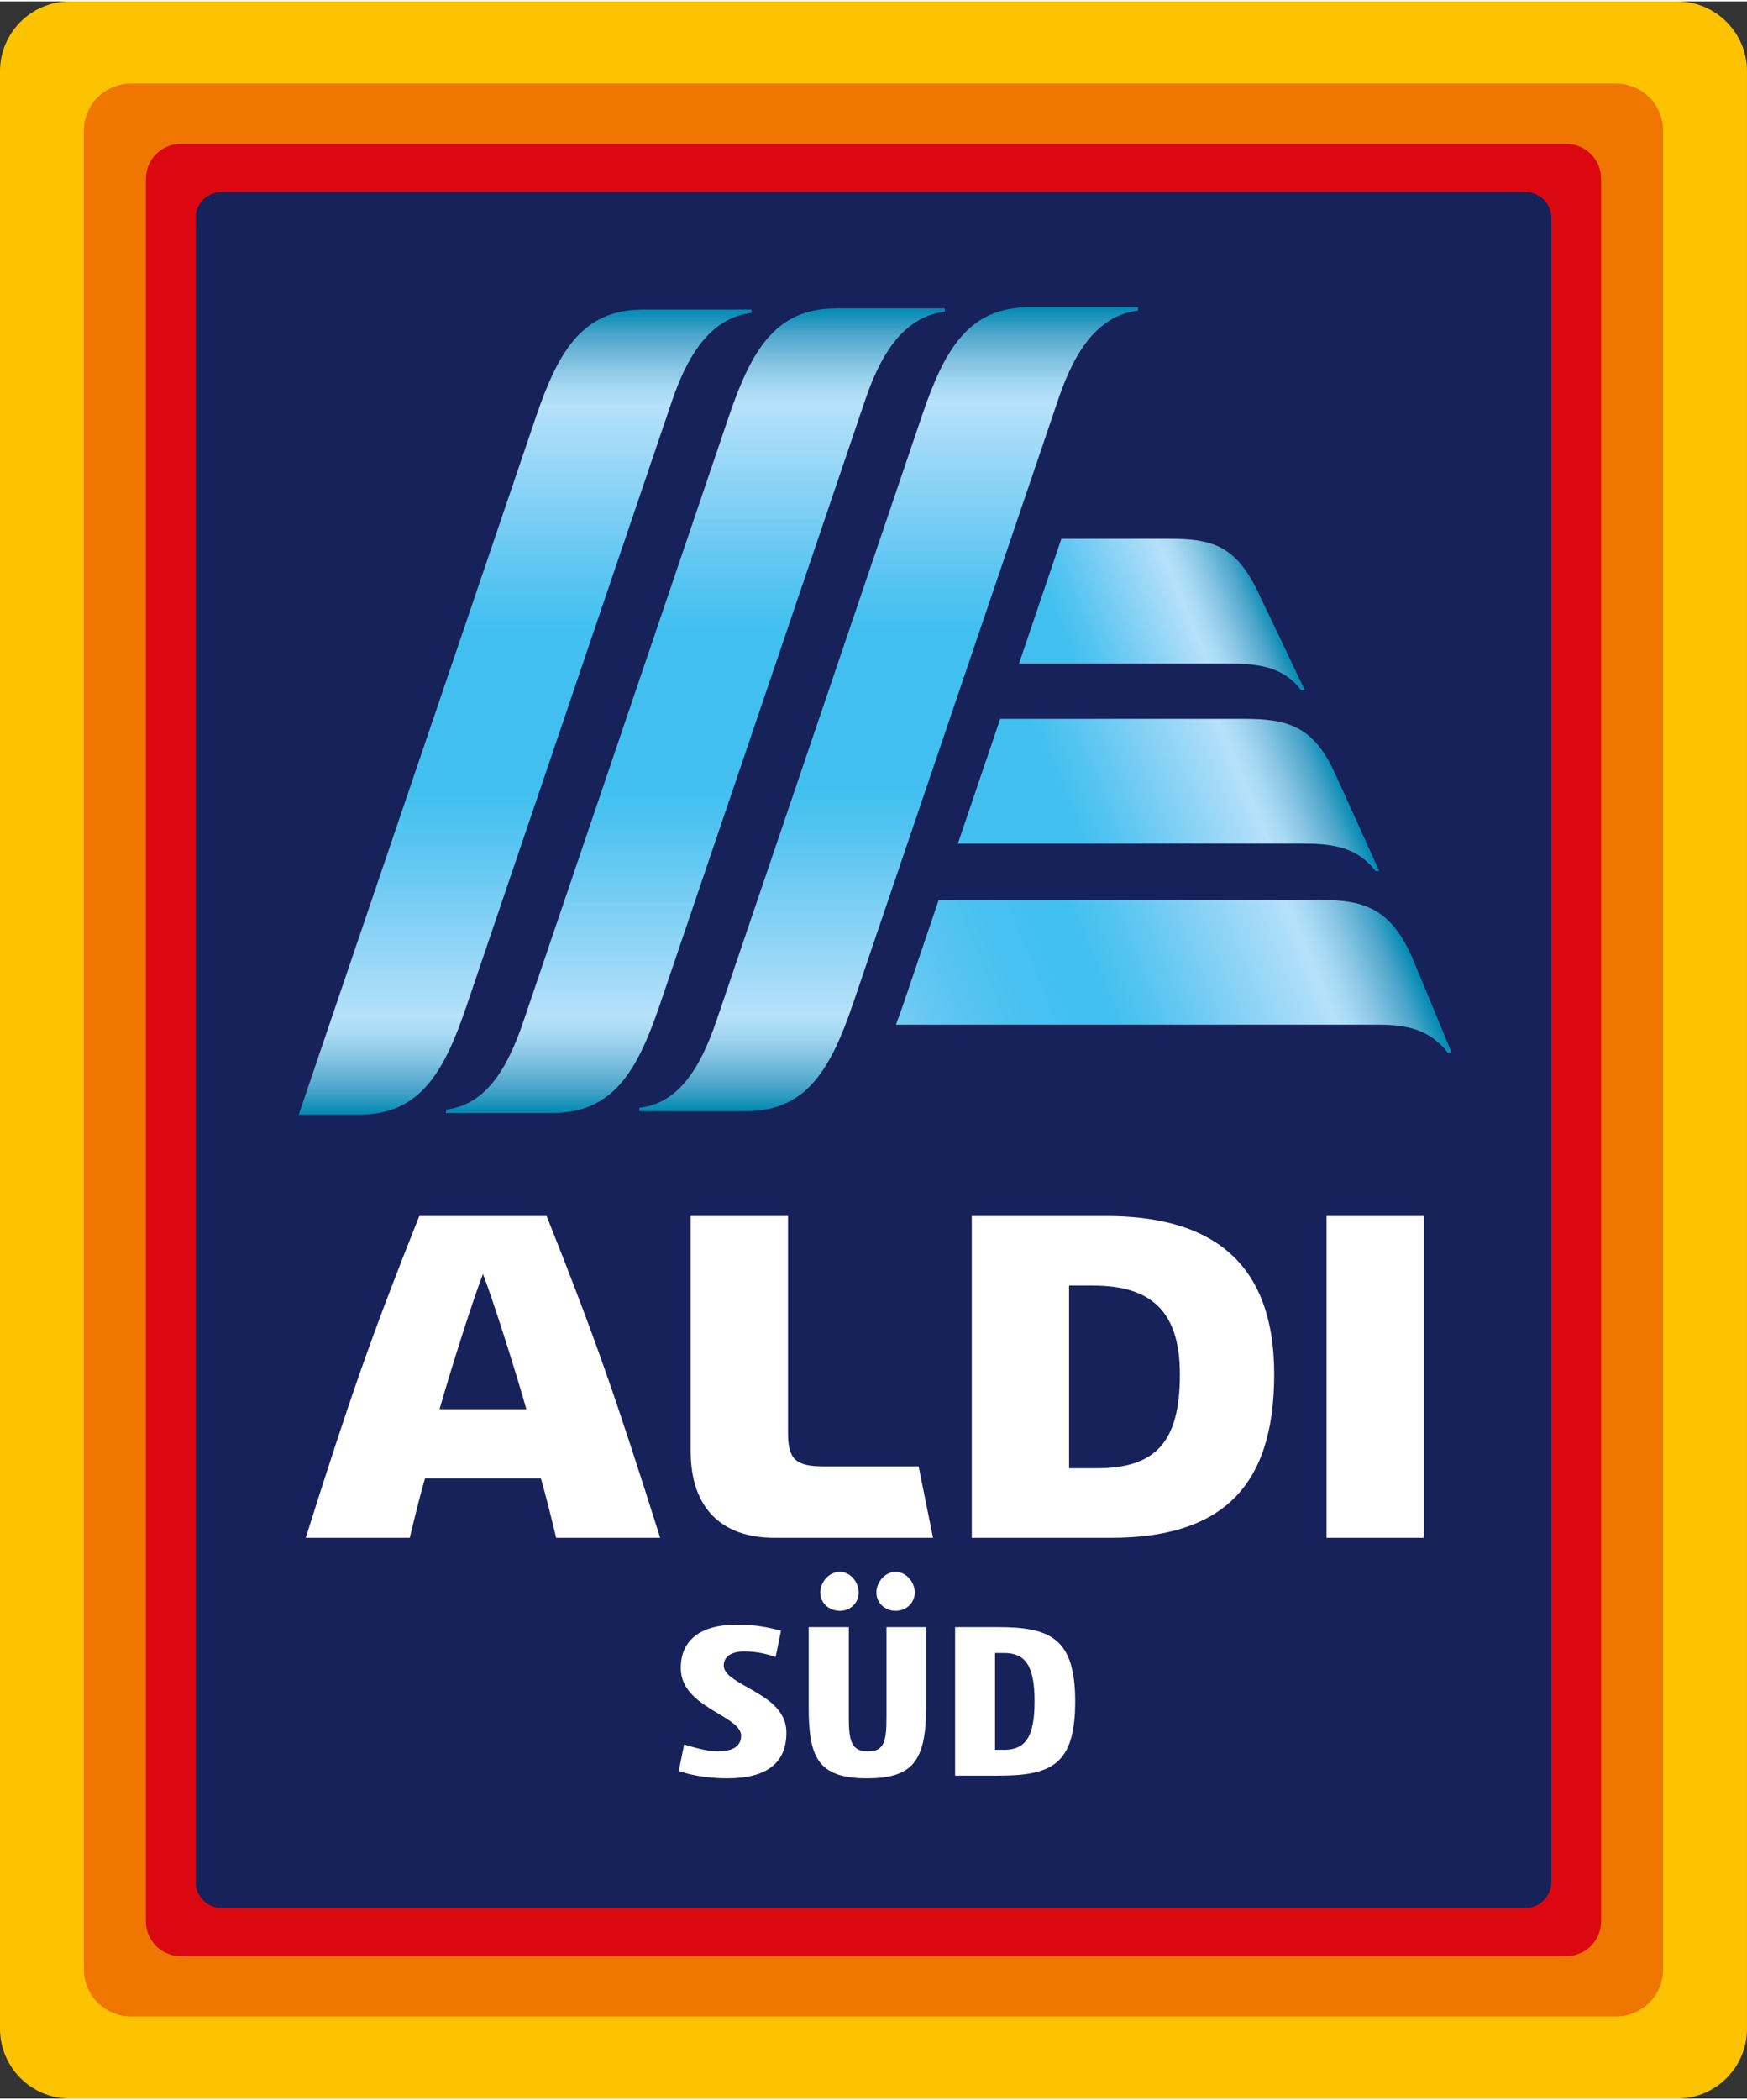
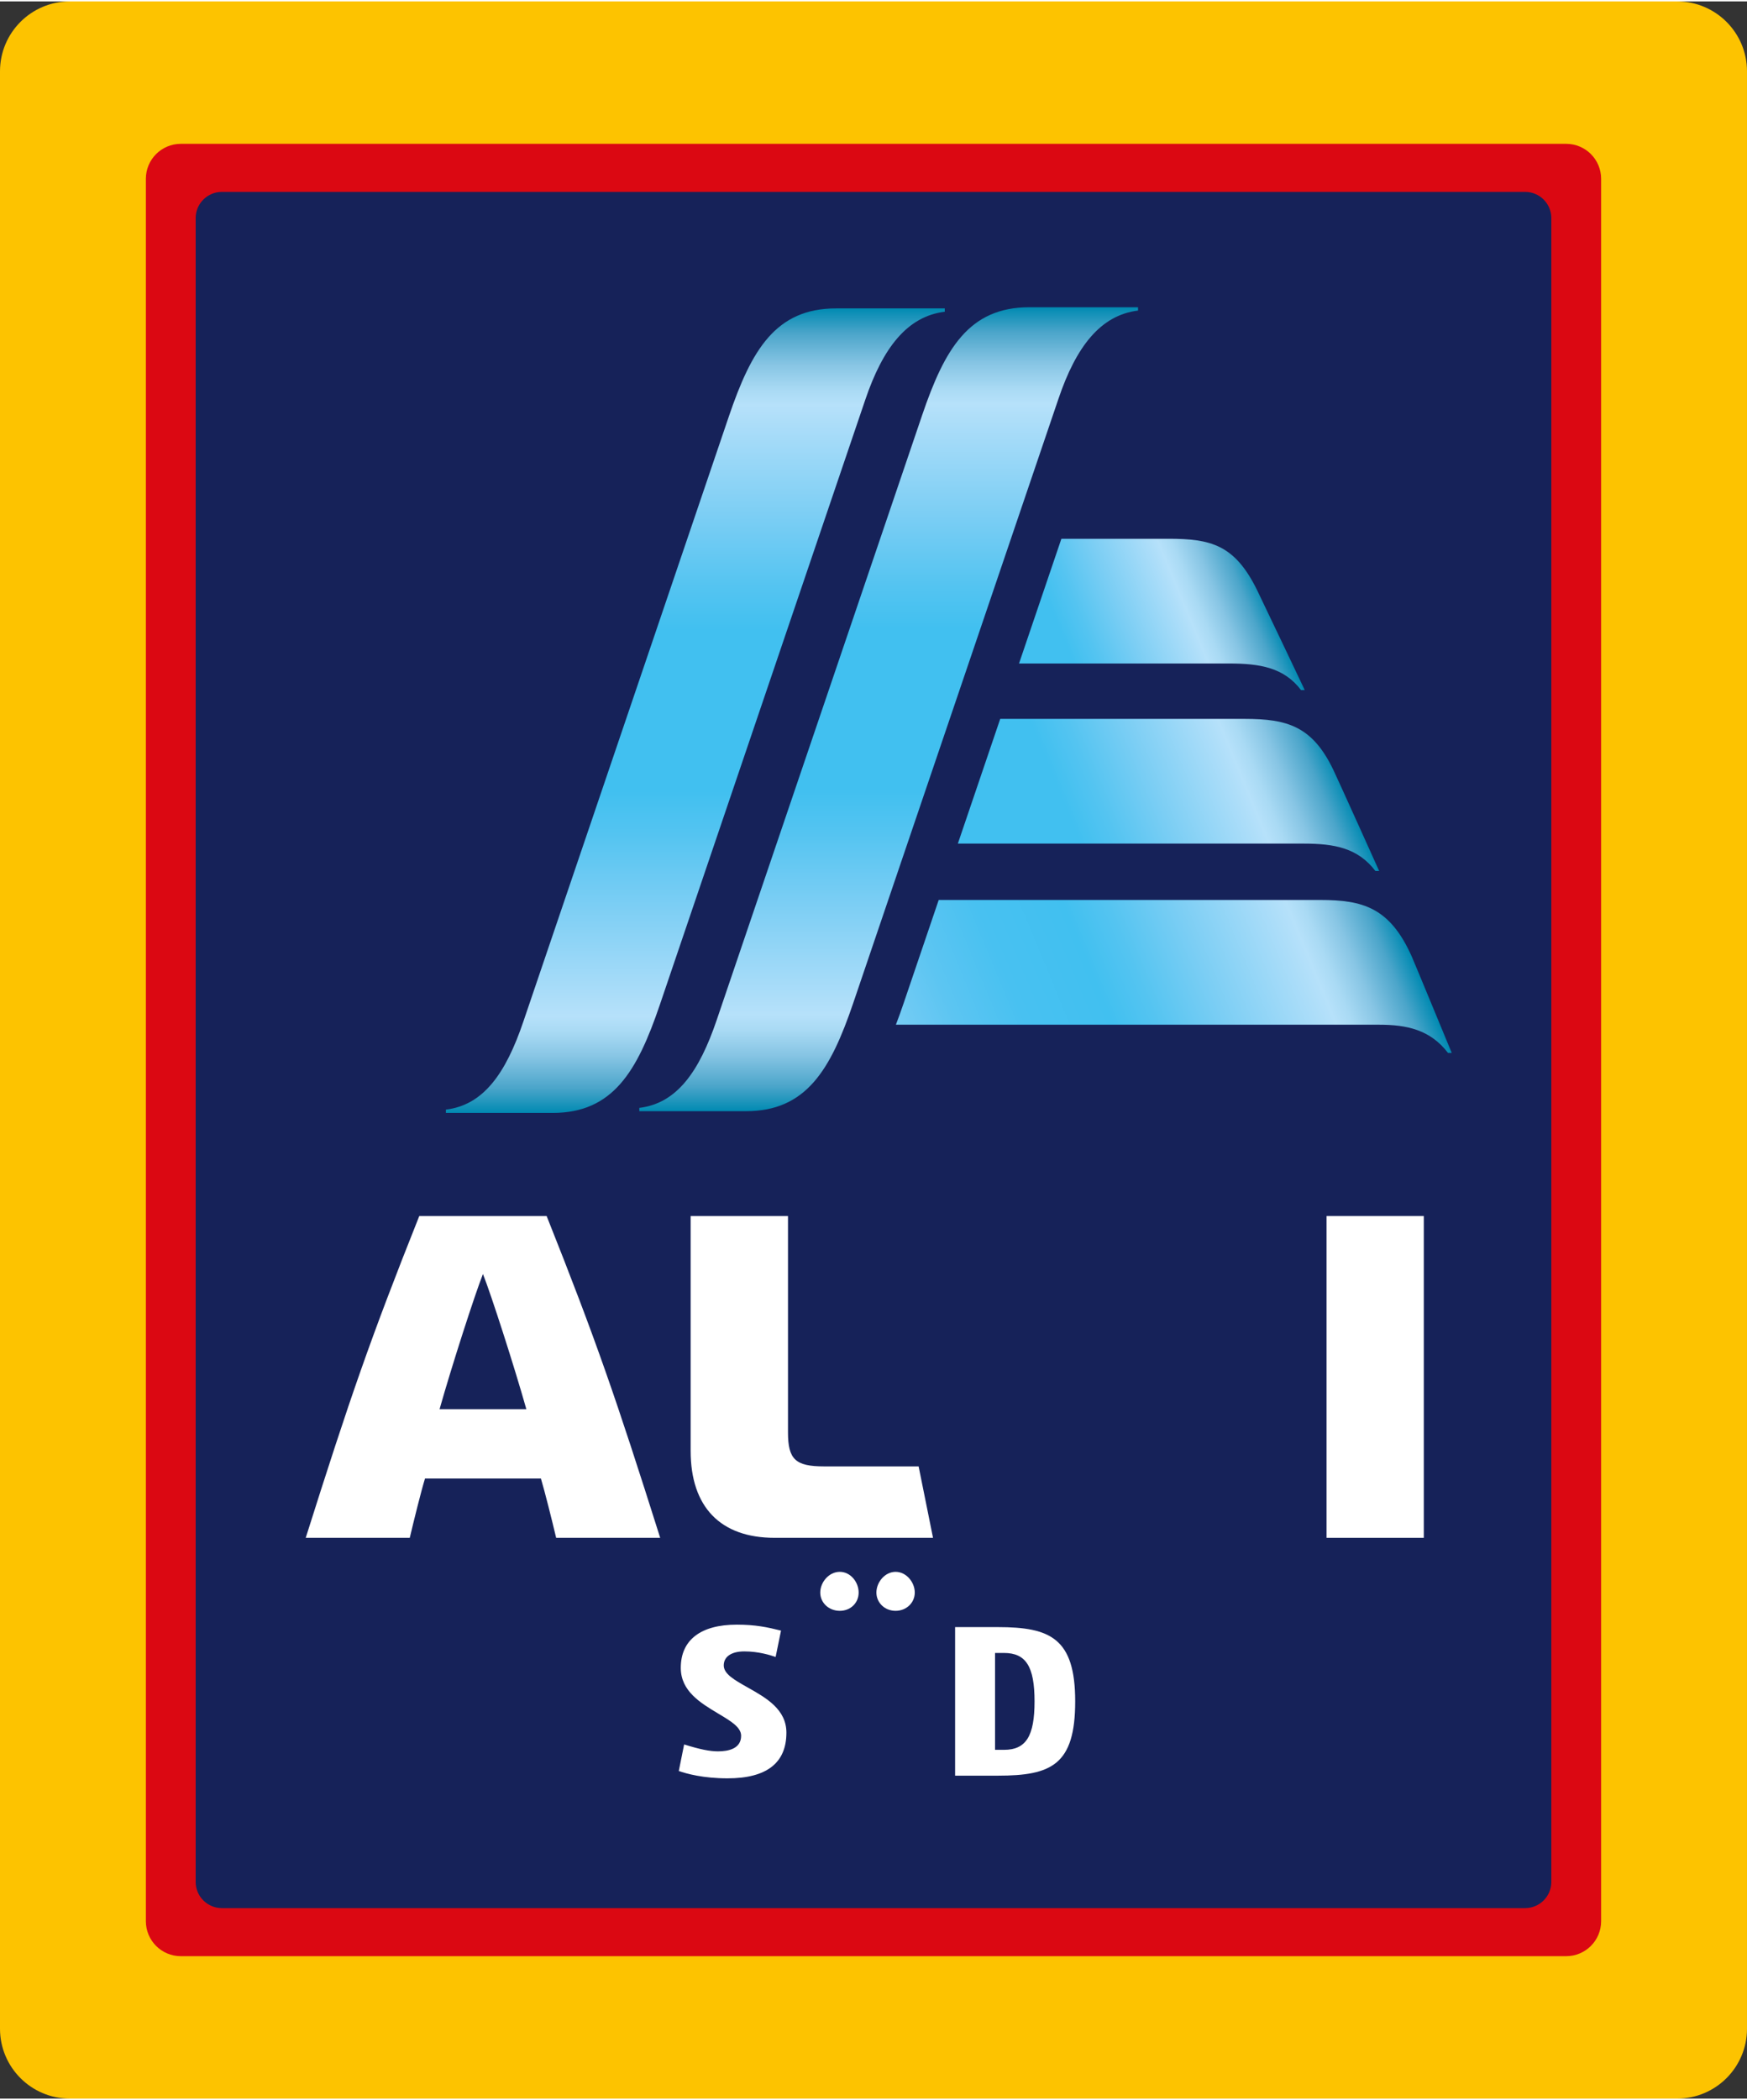
<svg xmlns="http://www.w3.org/2000/svg" version="1.1" x="0px" y="0px" viewBox="0 0 283.465 340.158" width="124px" height="149px" style="enable-background:new 0 0 283.465 340.158;" xml:space="preserve">
  <rect x="0" y="0" width="283.465" height="340.158" fill="#333333" stroke="none" />
  <style type="text/css">
	.st0{fill:#FDC300;}
	.st1{fill:#EE7601;}
	.st2{fill:#DB0812;}
	.st3{fill:#162259;}
	.st4{fill:#FFFFFF;}
	.st5{fill:url(#SVGID_1_);}
	.st6{fill:url(#SVGID_2_);}
	.st7{fill:url(#SVGID_3_);}
	.st8{fill:url(#SVGID_4_);}
	.st9{fill:url(#SVGID_5_);}
	.st10{fill:url(#SVGID_6_);}
	</style>
  <path class="st0" d="M283.464,328.818c0,6.262-5.076,11.338-11.338,11.338H11.338C5.076,340.156,0,335.08,0,328.818  V11.338C0,5.076,5.076,0,11.338,0h260.788c6.262,0,11.338,5.076,11.338,11.338V328.818z" />
-   <path class="st1" d="M269.858,319.18c0,4.228-3.427,7.654-7.654,7.654H21.26c-4.226,0-7.653-3.427-7.653-7.654  V20.976c0-4.228,3.427-7.653,7.653-7.653h240.944c4.228,0,7.654,3.426,7.654,7.653V319.18z" />
  <path class="st2" d="M259.795,311.385c0,3.131-2.538,5.67-5.669,5.67H29.339c-3.132,0-5.67-2.539-5.67-5.67  V28.771c0-3.132,2.538-5.67,5.67-5.67h224.787c3.131,0,5.669,2.538,5.669,5.67V311.385z" />
  <path class="st3" d="M251.716,305.007c0,2.349-1.903,4.252-4.252,4.252H36c-2.349,0-4.252-1.903-4.252-4.252V35.148  c0-2.348,1.903-4.252,4.252-4.252h211.464c2.349,0,4.252,1.904,4.252,4.252V305.007z" />
-   <path class="st4" d="M140.655,288.211c-8.078,0-9.441-3.584-9.441-11.618v-12.91h6.514v14.709  c0,3.763,0.444,5.442,3.077,5.442c2.576,0,3.035-1.427,3.035-5.442v-14.709h6.436l0.001,12.91  C150.276,285.496,148.027,288.211,140.655,288.211z" />
  <path class="st4" d="M145.316,261.042c-1.747,0-3.113-1.302-3.113-2.966c0-1.662,1.366-3.359,3.113-3.359  c1.746,0,3.113,1.697,3.113,3.359C148.43,259.74,147.062,261.042,145.316,261.042z" />
  <path class="st4" d="M136.262,261.042c-1.775,0-3.168-1.302-3.168-2.966c0-1.662,1.393-3.359,3.168-3.359  c1.745,0,3.06,1.668,3.06,3.359S138.007,261.042,136.262,261.042z" />
  <path class="st4" d="M154.973,287.777v-24.095h6.939c8.5,0,12.546,1.803,12.546,12.046  c0,10.31-3.869,12.049-12.546,12.049H154.973z M162.898,283.587c3.572,0,4.966-2.204,4.966-7.858  c0-5.652-1.393-7.854-4.966-7.854h-1.443v15.712H162.898z" />
  <path class="st4" d="M118.05,288.211c-3.93,0-6.633-0.739-7.91-1.193l0.866-4.306  c2.576,0.806,4.167,1.122,5.495,1.122c1.712,0,3.753-0.44,3.753-2.526c0-1.38-1.669-2.378-3.6-3.533l-0.179-0.107  c-2.818-1.69-6.013-3.606-6.013-7.374c0-4.521,3.231-7.011,9.1-7.011c2.999,0,4.952,0.414,7.165,0.968  l-0.877,4.278c-0.816-0.294-2.77-0.907-5.077-0.907c-2.092,0-3.339,0.852-3.339,2.275  c0,1.386,1.752,2.371,3.782,3.516l0.175,0.099c2.912,1.643,6.21,3.505,6.21,7.292  C127.602,285.717,124.389,288.211,118.05,288.211z" />
  <path class="st4" d="M90.241,249.2c-0.645-2.728-1.868-7.611-2.472-9.614H68.96  c-0.624,2.016-1.827,6.887-2.472,9.614H49.606c7.156-22.615,10.431-32.137,18.425-52.192h20.666  c7.995,20.056,11.27,29.577,18.424,52.192H90.241z M71.324,228.332l14.08,0.001  c-1.976-6.993-5.719-18.605-7.04-21.921C77.044,209.728,73.3,221.34,71.324,228.332z" />
  <path class="st4" d="M125.671,249.2c-8.774,0-13.607-5.005-13.607-14.088v-38.105h15.794v35.083  c0,4.39,1.205,5.526,5.862,5.526h15.334l2.336,11.583H125.671z" />
  <rect x="215.244" y="197.008" class="st4" width="15.779" height="52.192" />
-   <path class="st4" d="M157.677,249.2v-52.192c0,0,5.155,0,21.816,0c16.035,0,27.257,6.544,27.257,25.678  c0,18.703-8.968,26.515-26.561,26.515C163.264,249.2,157.677,249.2,157.677,249.2z M173.467,237.916h4.454  c9.673,0,13.524-4.319,13.524-15.23c0-10.251-4.684-14.395-14.081-14.395h-3.897V237.916z" />
  <linearGradient id="SVGID_1_" gradientUnits="userSpaceOnUse" x1="112.825" y1="180.286" x2="112.825" y2="49.793">
    <stop offset="0" style="stop-color:#008AB2" />
    <stop offset="0.031" style="stop-color:#4BA5CA" />
    <stop offset="0.07" style="stop-color:#87C5E4" />
    <stop offset="0.101" style="stop-color:#A9DAF4" />
    <stop offset="0.12" style="stop-color:#B6E1FA" />
    <stop offset="0.146" style="stop-color:#ABDDF9" />
    <stop offset="0.257" style="stop-color:#7CCEF4" />
    <stop offset="0.346" style="stop-color:#54C4F1" />
    <stop offset="0.4" style="stop-color:#41C0F0" />
    <stop offset="0.6" style="stop-color:#41C0F0" />
    <stop offset="0.654" style="stop-color:#54C4F1" />
    <stop offset="0.743" style="stop-color:#7CCEF4" />
    <stop offset="0.854" style="stop-color:#ABDDF9" />
    <stop offset="0.88" style="stop-color:#B6E1FA" />
    <stop offset="0.899" style="stop-color:#A9DAF4" />
    <stop offset="0.93" style="stop-color:#87C5E4" />
    <stop offset="0.969" style="stop-color:#4BA5CA" />
    <stop offset="1" style="stop-color:#008AB2" />
  </linearGradient>
  <path class="st5" d="M135.654,49.793c-9.783,0-13.723,6.732-17.387,17.506L84.916,165.475  c-2.861,8.434-6.488,13.545-12.565,14.271v0.539c2.82,0.002,16.727,0,17.311,0c9.783,0,13.725-6.732,17.389-17.504  l33.35-98.178c2.859-8.433,6.822-13.534,12.898-14.271v-0.539C150.478,49.793,136.238,49.793,135.654,49.793z" />
  <linearGradient id="SVGID_2_" gradientUnits="userSpaceOnUse" x1="144.195" y1="180.005" x2="144.195" y2="49.606">
    <stop offset="0" style="stop-color:#008AB2" />
    <stop offset="0.031" style="stop-color:#4BA5CA" />
    <stop offset="0.07" style="stop-color:#87C5E4" />
    <stop offset="0.101" style="stop-color:#A9DAF4" />
    <stop offset="0.12" style="stop-color:#B6E1FA" />
    <stop offset="0.146" style="stop-color:#ABDDF9" />
    <stop offset="0.257" style="stop-color:#7CCEF4" />
    <stop offset="0.346" style="stop-color:#54C4F1" />
    <stop offset="0.4" style="stop-color:#41C0F0" />
    <stop offset="0.6" style="stop-color:#41C0F0" />
    <stop offset="0.654" style="stop-color:#54C4F1" />
    <stop offset="0.743" style="stop-color:#7CCEF4" />
    <stop offset="0.854" style="stop-color:#ABDDF9" />
    <stop offset="0.88" style="stop-color:#B6E1FA" />
    <stop offset="0.899" style="stop-color:#A9DAF4" />
    <stop offset="0.93" style="stop-color:#87C5E4" />
    <stop offset="0.969" style="stop-color:#4BA5CA" />
    <stop offset="1" style="stop-color:#008AB2" />
  </linearGradient>
  <path class="st6" d="M167.012,49.606c-9.783,0-13.723,6.733-17.387,17.505l-33.326,98.082  c-2.861,8.434-6.488,13.545-12.565,14.273v0.537c2.82,0.002,16.725,0,17.311,0c9.781,0,13.723-6.732,17.387-17.504  l33.326-98.084c2.859-8.432,6.822-13.533,12.898-14.271v-0.538C181.836,49.605,167.596,49.606,167.012,49.606z" />
  <linearGradient id="SVGID_3_" gradientUnits="userSpaceOnUse" x1="85.208" y1="180.566" x2="85.208" y2="49.98">
    <stop offset="0" style="stop-color:#008AB2" />
    <stop offset="0.031" style="stop-color:#4BA5CA" />
    <stop offset="0.07" style="stop-color:#87C5E4" />
    <stop offset="0.101" style="stop-color:#A9DAF4" />
    <stop offset="0.12" style="stop-color:#B6E1FA" />
    <stop offset="0.146" style="stop-color:#ABDDF9" />
    <stop offset="0.257" style="stop-color:#7CCEF4" />
    <stop offset="0.346" style="stop-color:#54C4F1" />
    <stop offset="0.4" style="stop-color:#41C0F0" />
    <stop offset="0.6" style="stop-color:#41C0F0" />
    <stop offset="0.654" style="stop-color:#54C4F1" />
    <stop offset="0.743" style="stop-color:#7CCEF4" />
    <stop offset="0.854" style="stop-color:#ABDDF9" />
    <stop offset="0.88" style="stop-color:#B6E1FA" />
    <stop offset="0.899" style="stop-color:#A9DAF4" />
    <stop offset="0.93" style="stop-color:#87C5E4" />
    <stop offset="0.969" style="stop-color:#4BA5CA" />
    <stop offset="1" style="stop-color:#008AB2" />
  </linearGradient>
-   <path class="st7" d="M104.316,49.98c-9.783,0-13.725,6.733-17.389,17.507L48.473,180.565c2.818,0.002,9.215,0,9.799,0  c9.783,0,13.725-6.732,17.387-17.504l33.385-98.27c2.861-8.434,6.822-13.535,12.9-14.271v-0.54  C119.123,49.98,104.9,49.98,104.316,49.98z" />
  <linearGradient id="SVGID_4_" gradientUnits="userSpaceOnUse" x1="166.429" y1="110.005" x2="204.479" y2="94.244">
    <stop offset="0.2" style="stop-color:#41C0F0" />
    <stop offset="0.295" style="stop-color:#54C4F1" />
    <stop offset="0.45" style="stop-color:#7CCEF4" />
    <stop offset="0.645" style="stop-color:#ABDDF9" />
    <stop offset="0.69" style="stop-color:#B6E1FA" />
    <stop offset="0.739" style="stop-color:#A9DAF4" />
    <stop offset="0.82" style="stop-color:#87C5E4" />
    <stop offset="0.921" style="stop-color:#4BA5CA" />
    <stop offset="1" style="stop-color:#008AB2" />
  </linearGradient>
  <path class="st8" d="M203.98,95.496c-3.629-7.4-7.539-8.338-14.375-8.338h-17.387l-6.873,20.23h34.119  c4.912,0,8.877,0.642,11.639,4.31h0.605C211.709,111.698,204.857,97.283,203.98,95.496z" />
  <linearGradient id="SVGID_5_" gradientUnits="userSpaceOnUse" x1="158.139" y1="143.164" x2="214.921" y2="119.644">
    <stop offset="0.3" style="stop-color:#41C0F0" />
    <stop offset="0.389" style="stop-color:#54C4F1" />
    <stop offset="0.535" style="stop-color:#7CCEF4" />
    <stop offset="0.718" style="stop-color:#ABDDF9" />
    <stop offset="0.76" style="stop-color:#B6E1FA" />
    <stop offset="0.798" style="stop-color:#A9DAF4" />
    <stop offset="0.861" style="stop-color:#87C5E4" />
    <stop offset="0.939" style="stop-color:#4BA5CA" />
    <stop offset="1" style="stop-color:#008AB2" />
  </linearGradient>
  <path class="st9" d="M216.369,124.689c-3.41-7.147-7.514-8.317-14.381-8.317h-39.695l-6.873,20.229h56.139  c5.049,0,8.791,0.742,11.621,4.445h0.605C223.785,141.045,217.225,126.484,216.369,124.689z" />
  <linearGradient id="SVGID_6_" gradientUnits="userSpaceOnUse" x1="149.711" y1="176.466" x2="225.082" y2="145.246">
    <stop offset="0" style="stop-color:#76CCF4" />
    <stop offset="0.112" style="stop-color:#5CC5F2" />
    <stop offset="0.24" style="stop-color:#48C1F1" />
    <stop offset="0.4" style="stop-color:#41C0F0" />
    <stop offset="0.48" style="stop-color:#54C4F1" />
    <stop offset="0.609" style="stop-color:#7CCEF4" />
    <stop offset="0.772" style="stop-color:#ABDDF9" />
    <stop offset="0.81" style="stop-color:#B6E1FA" />
    <stop offset="0.84" style="stop-color:#A9DAF4" />
    <stop offset="0.89" style="stop-color:#87C5E4" />
    <stop offset="0.952" style="stop-color:#4BA5CA" />
    <stop offset="1" style="stop-color:#008AB2" />
  </linearGradient>
  <path class="st10" d="M229.066,154.904c-3.557-7.971-7.975-9.16-14.844-9.16h-61.91L146.619,162.5  c-0.41,1.212-0.828,2.369-1.254,3.475c30.449,0,76.037,0,78.361,0c4.566,0,8.332,0.807,11.227,4.576h0.606  C235.559,170.551,229.469,155.807,229.066,154.904z" />
</svg>